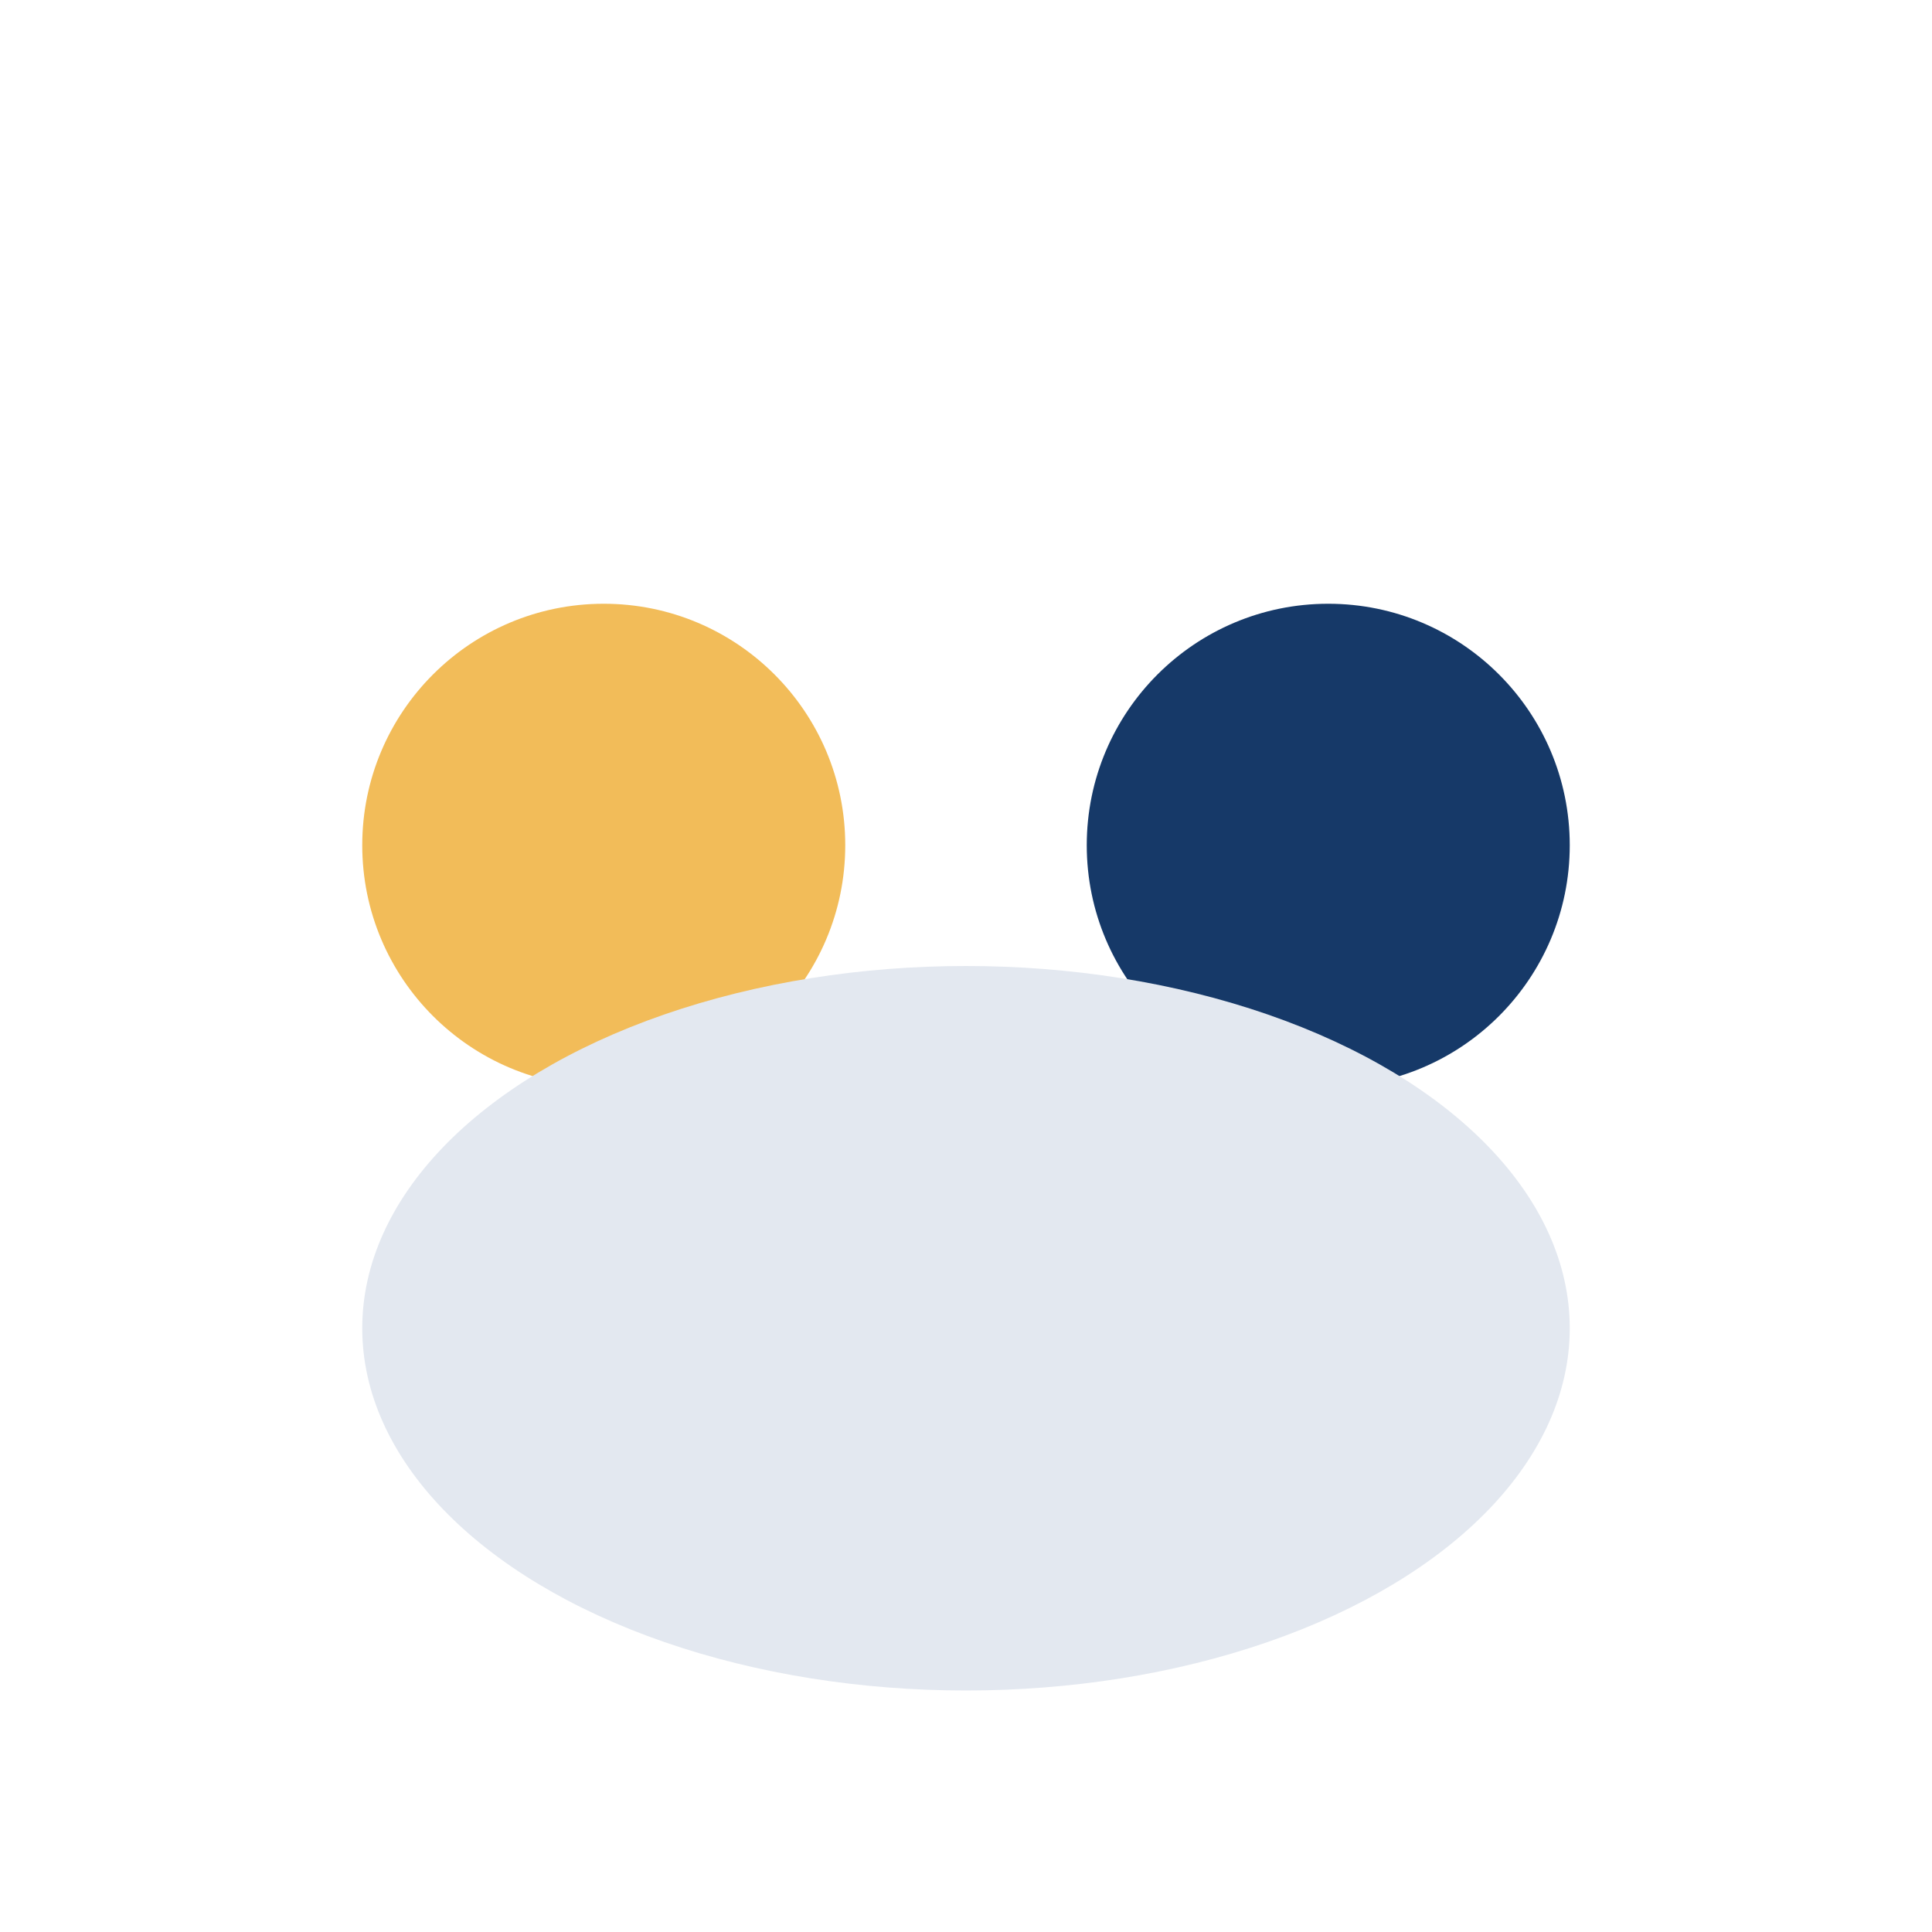
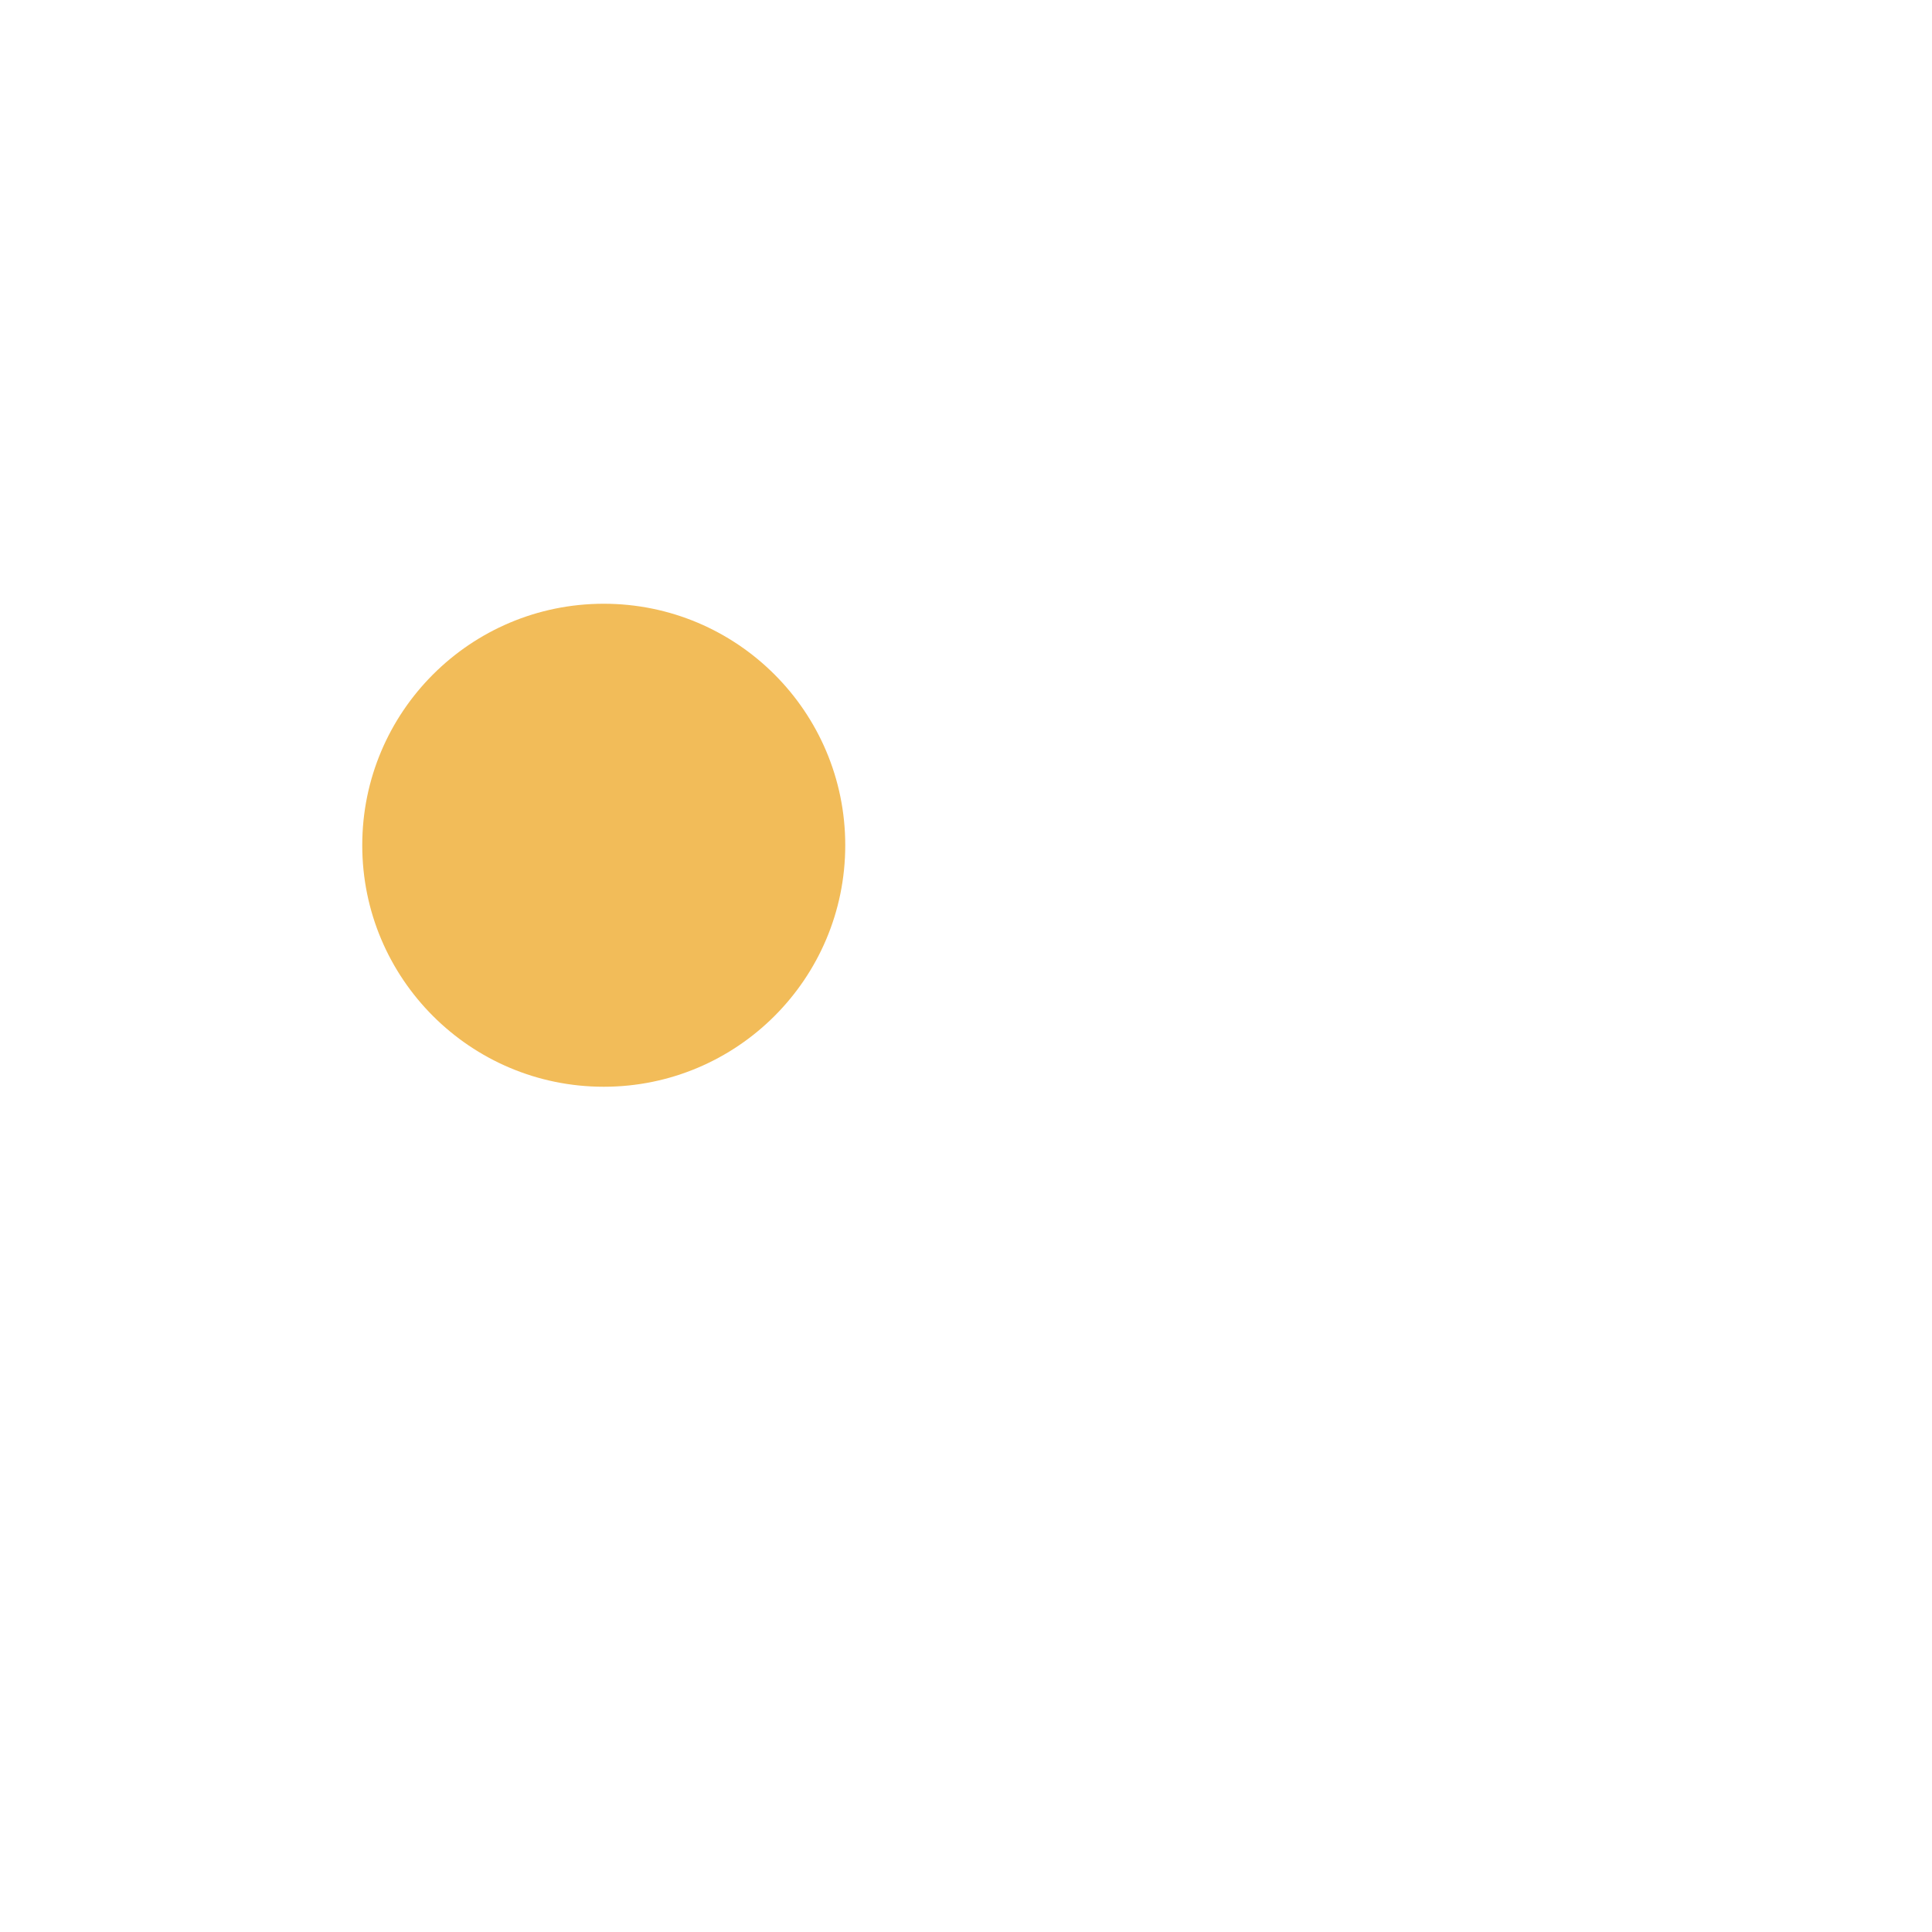
<svg xmlns="http://www.w3.org/2000/svg" width="32" height="32" viewBox="0 0 32 32">
  <circle cx="10" cy="14" r="4" fill="#F2BC59" />
-   <circle cx="22" cy="14" r="4" fill="#163968" />
-   <ellipse cx="16" cy="22" rx="10" ry="6" fill="#E3E8F0" />
</svg>